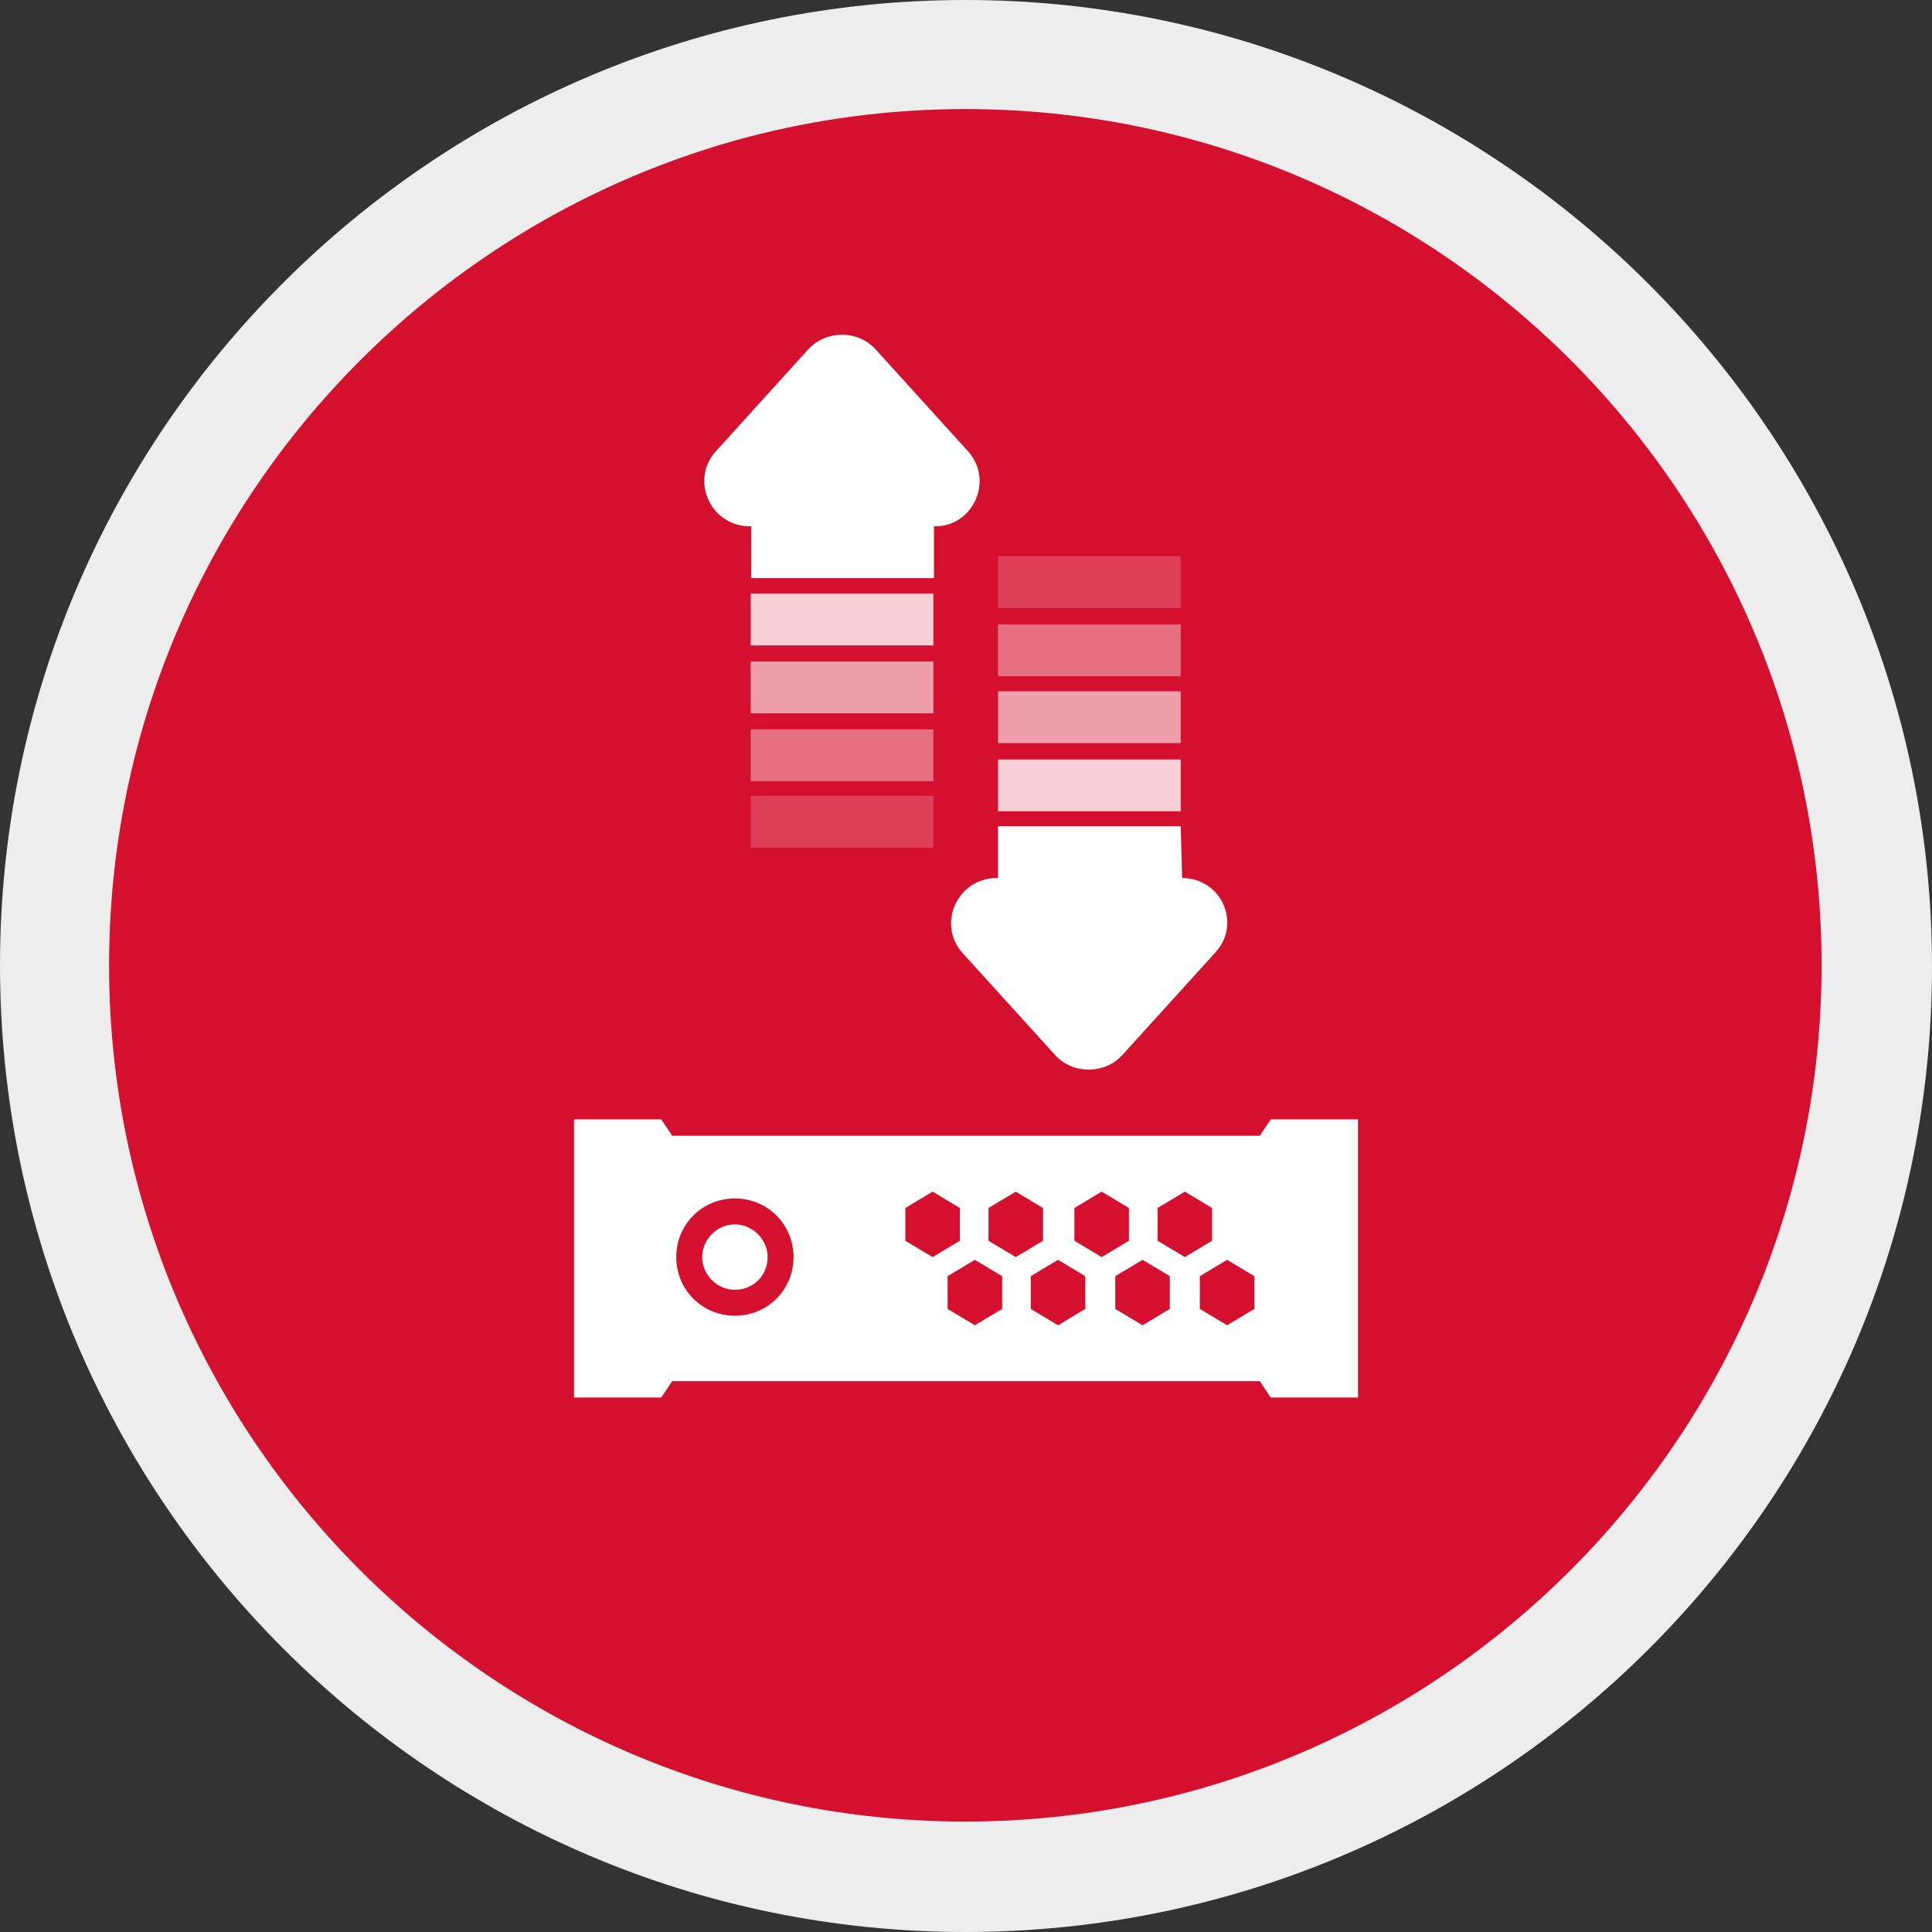
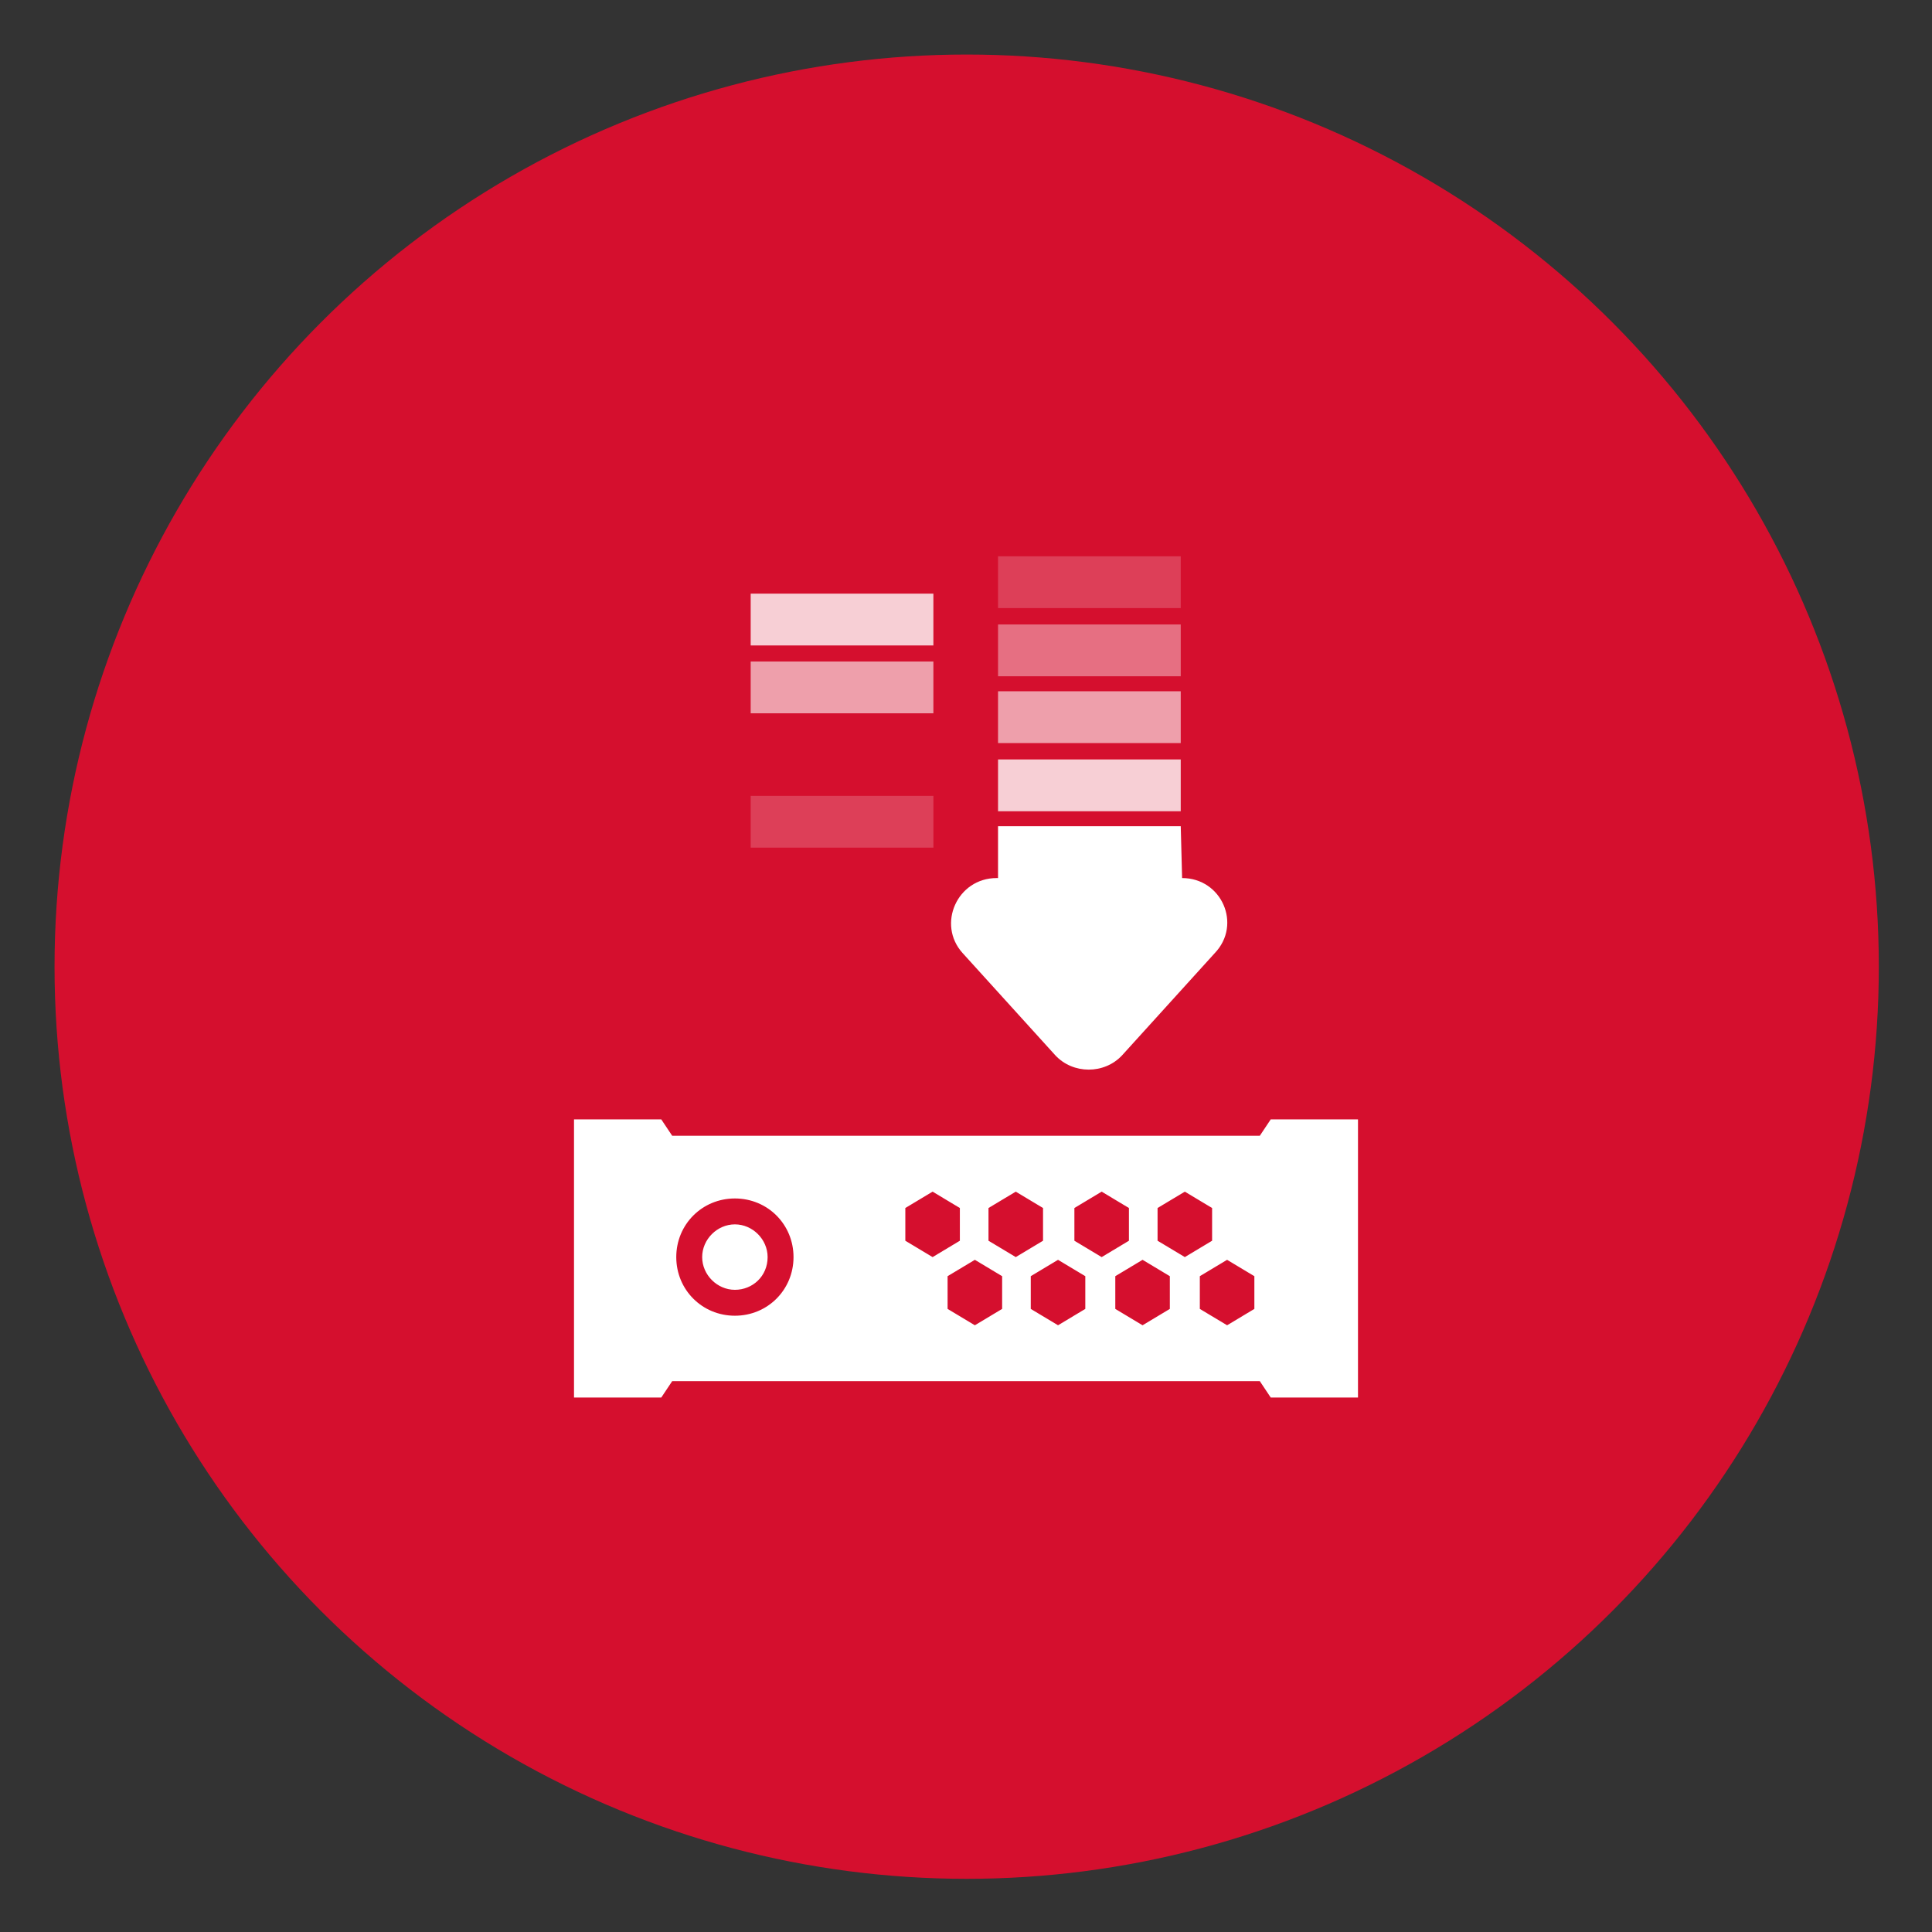
<svg xmlns="http://www.w3.org/2000/svg" id="Ebene_1" viewBox="0 0 141.7 141.7">
  <rect x="0" y="0" width="141.7" height="141.7" fill="#333333" stroke="none" />
  <style>.st2{opacity:.8;fill:#fff}.st3,.st4{opacity:.6;fill:#fff}.st4{opacity:.4}.st5{opacity:.2}.st5,.st6{fill:#fff}</style>
  <circle cx="70.9" cy="70.9" r="66.9" fill="#d50f2e" />
-   <path d="M70.8 141.7c-39 0-70.8-31.8-70.8-70.9S31.8 0 70.8 0s70.9 31.8 70.9 70.9-31.8 70.8-70.9 70.8zM70.8 8C36.2 8 8 36.2 8 70.8s28.2 62.8 62.8 62.8 62.8-28.2 62.8-62.8S105.5 8 70.8 8z" fill="#ededed" />
  <g>
    <path class="st2" d="M73.2 55.7h13.4v3.8H73.2z" />
    <path class="st3" d="M73.2 50.7h13.4v3.8H73.2z" />
    <path class="st4" d="M73.2 45.8h13.4v3.8H73.2z" />
    <path class="st5" d="M73.2 40.8h13.4v3.8H73.2z" />
    <path class="st6" d="M86.7 64.4l-.1-3.8H73.2v3.8h-.1c-2.9 0-4.4 3.4-2.5 5.5l6.8 7.5c1.3 1.4 3.6 1.4 4.9 0l6.8-7.5c2-2.1.5-5.5-2.4-5.5z" />
    <g>
      <path transform="rotate(-180 61.779 45.47)" class="st2" d="M55.1 43.6h13.4v3.8H55.1z" />
      <path transform="rotate(-180 61.779 50.408)" class="st3" d="M55.1 48.5h13.4v3.8H55.1z" />
-       <path transform="rotate(-180 61.779 55.347)" class="st4" d="M55.1 53.4h13.4v3.8H55.1z" />
+       <path transform="rotate(-180 61.779 55.347)" class="st4" d="M55.1 53.4v3.8H55.1z" />
      <path transform="rotate(-180 61.779 60.285)" class="st5" d="M55.1 58.4h13.4v3.8H55.1z" />
-       <path class="st6" d="M71 33.1l-6.8-7.5c-1.3-1.4-3.6-1.4-4.9 0l-6.8 7.5c-1.9 2.1-.4 5.5 2.5 5.5h.1v3.8h13.4v-3.8h.1c2.8 0 4.3-3.4 2.4-5.5z" />
    </g>
    <path class="st6" d="M92.4 83.3l.8-1.2h6.4v20.4h-6.4l-.8-1.2H49.3l-.8 1.2h-6.4V82.1h6.4l.8 1.2h43.1zm-26 5.3V91l2 1.2 2-1.2v-2.4l-2-1.2-2 1.2zm6.1 0V91l2 1.2 2-1.2v-2.4l-2-1.2-2 1.2zm6.3 0V91l2 1.2 2-1.2v-2.4l-2-1.2-2 1.2zm6.1 0V91l2 1.2 2-1.2v-2.4l-2-1.2-2 1.2zm-15.4 5V96l2 1.2 2-1.2v-2.4l-2-1.2-2 1.2zm6.1 0V96l2 1.2 2-1.2v-2.4l-2-1.2-2 1.2zm6.2 0V96l2 1.2 2-1.2v-2.4l-2-1.2-2 1.2zm6.2 0V96l2 1.2 2-1.2v-2.4l-2-1.2-2 1.2zm-34.1-5.7c-2.4 0-4.3 1.9-4.3 4.3s1.9 4.3 4.3 4.3 4.3-1.9 4.3-4.3-1.9-4.3-4.3-4.3zm0 6.7c-1.3 0-2.4-1.1-2.4-2.4s1.1-2.4 2.4-2.4c1.3 0 2.4 1.1 2.4 2.4 0 1.4-1.1 2.4-2.4 2.4z" />
  </g>
</svg>